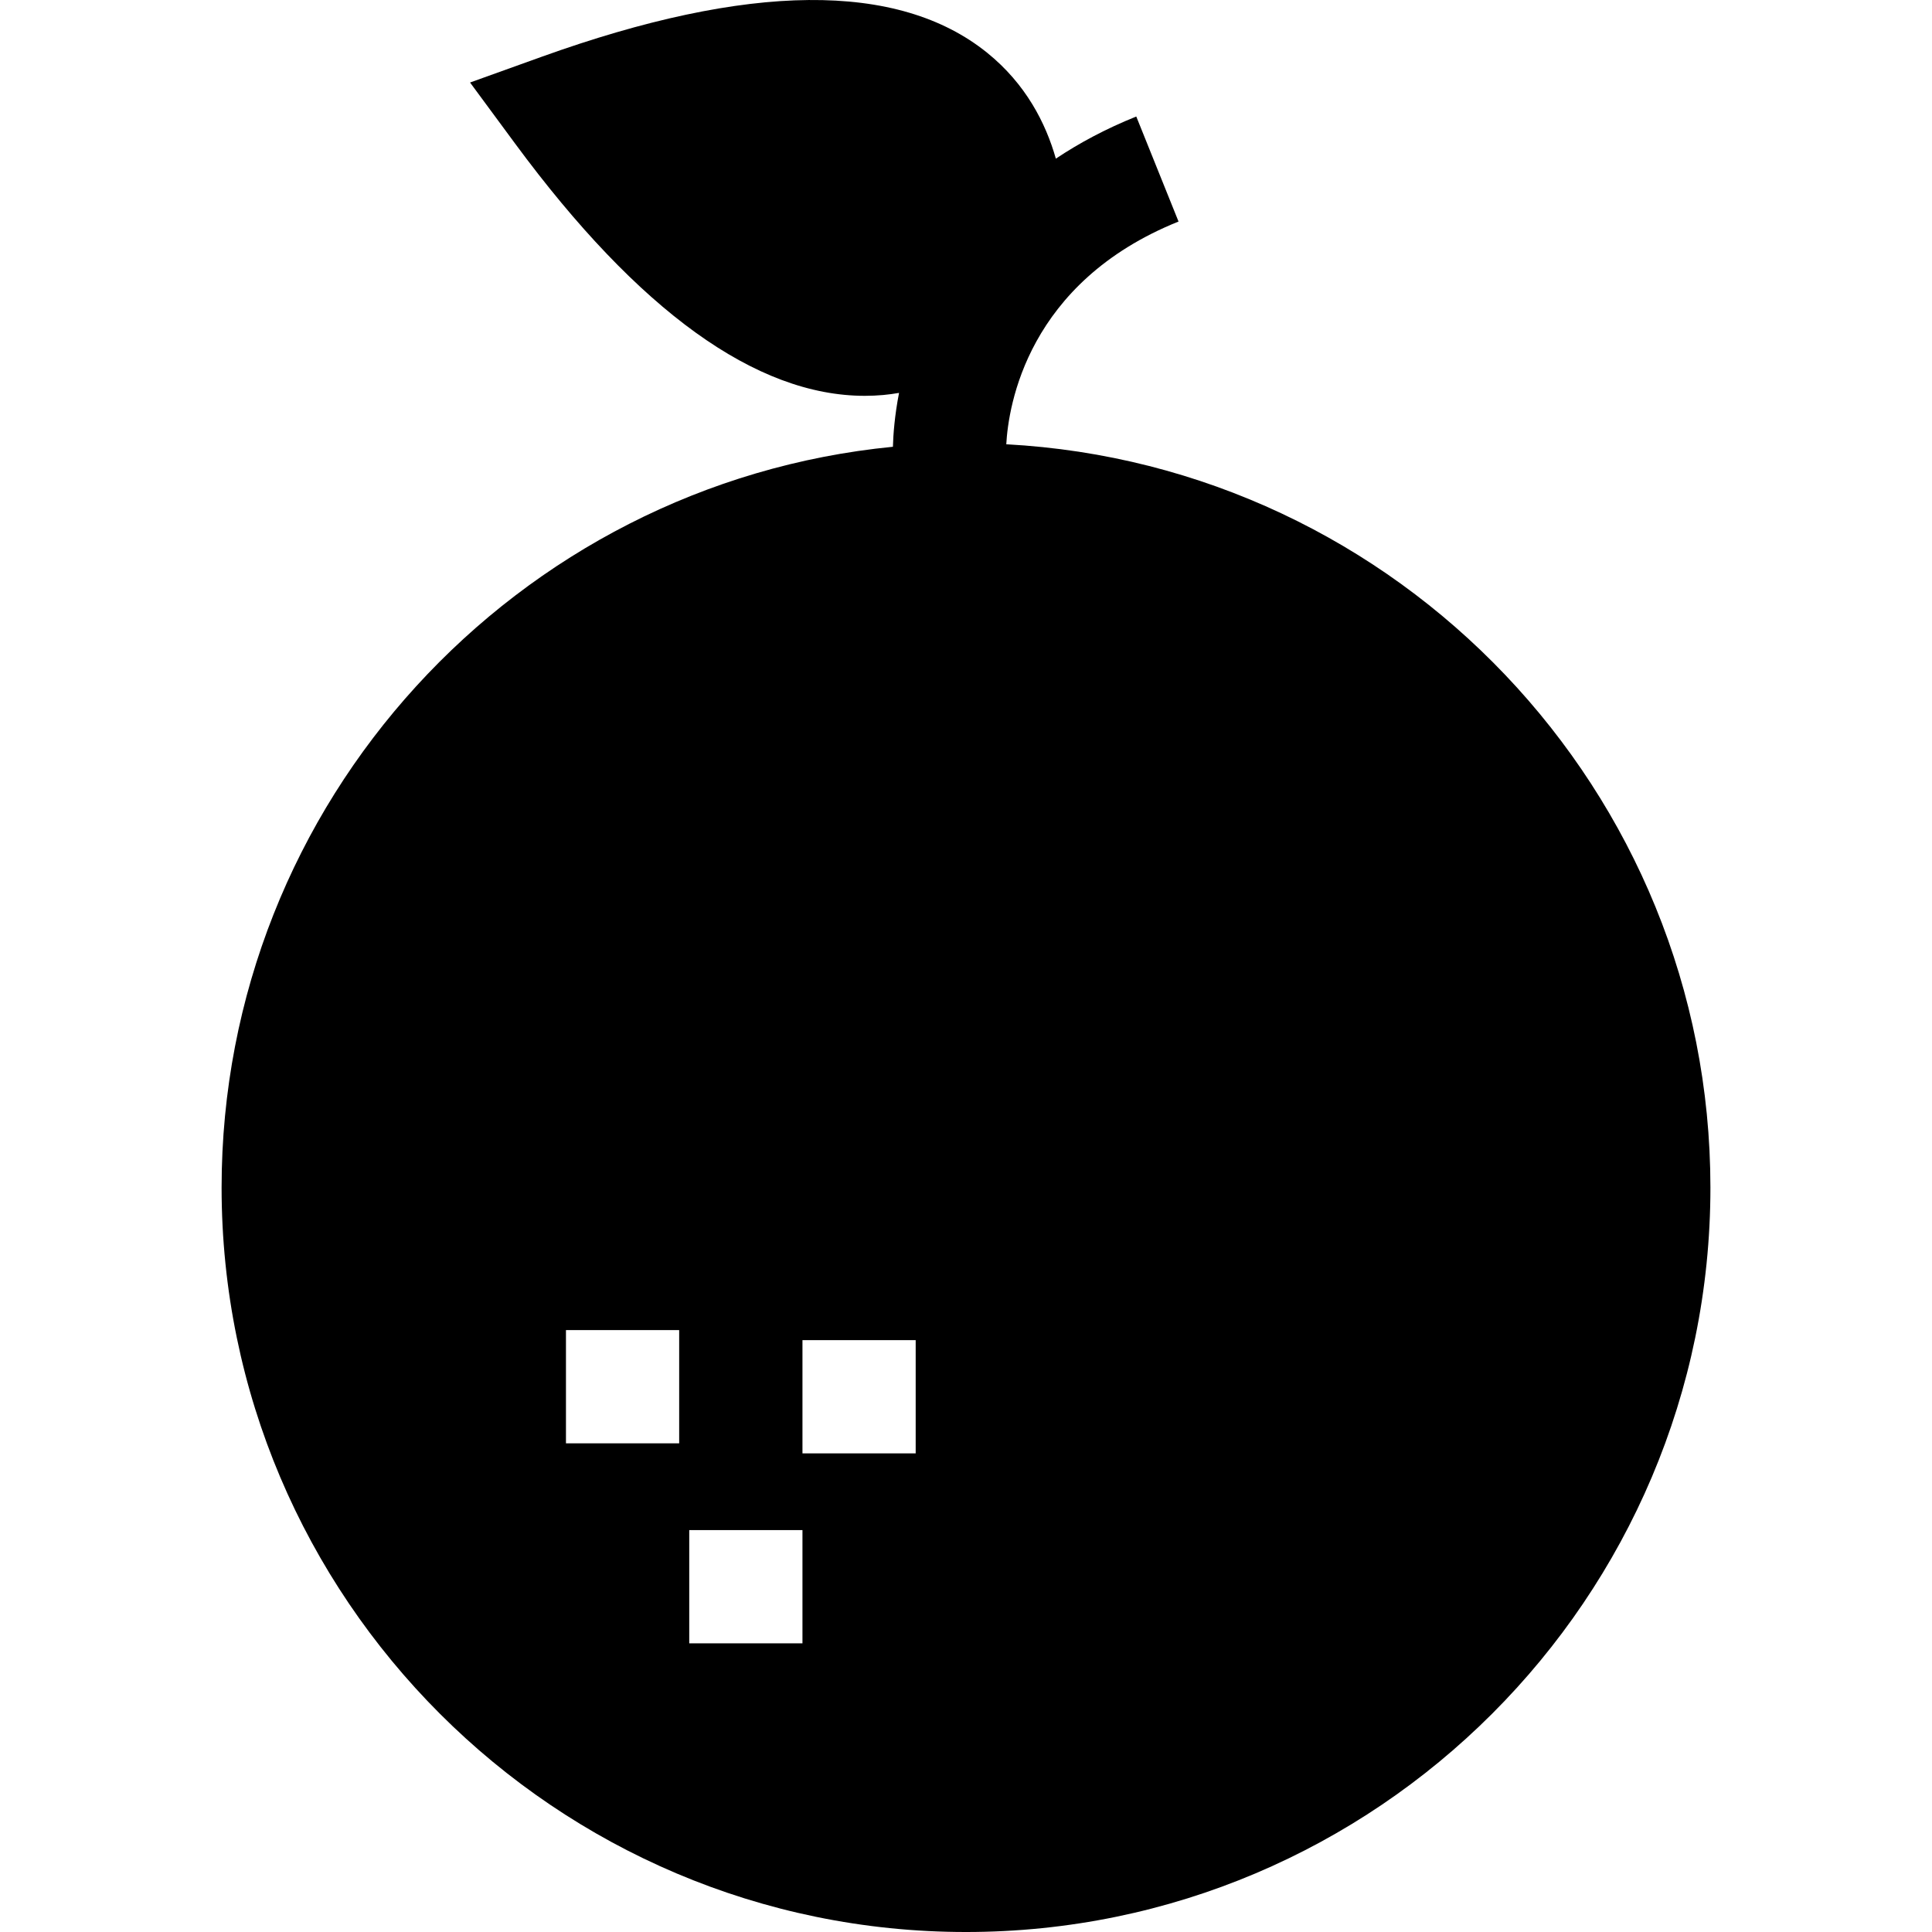
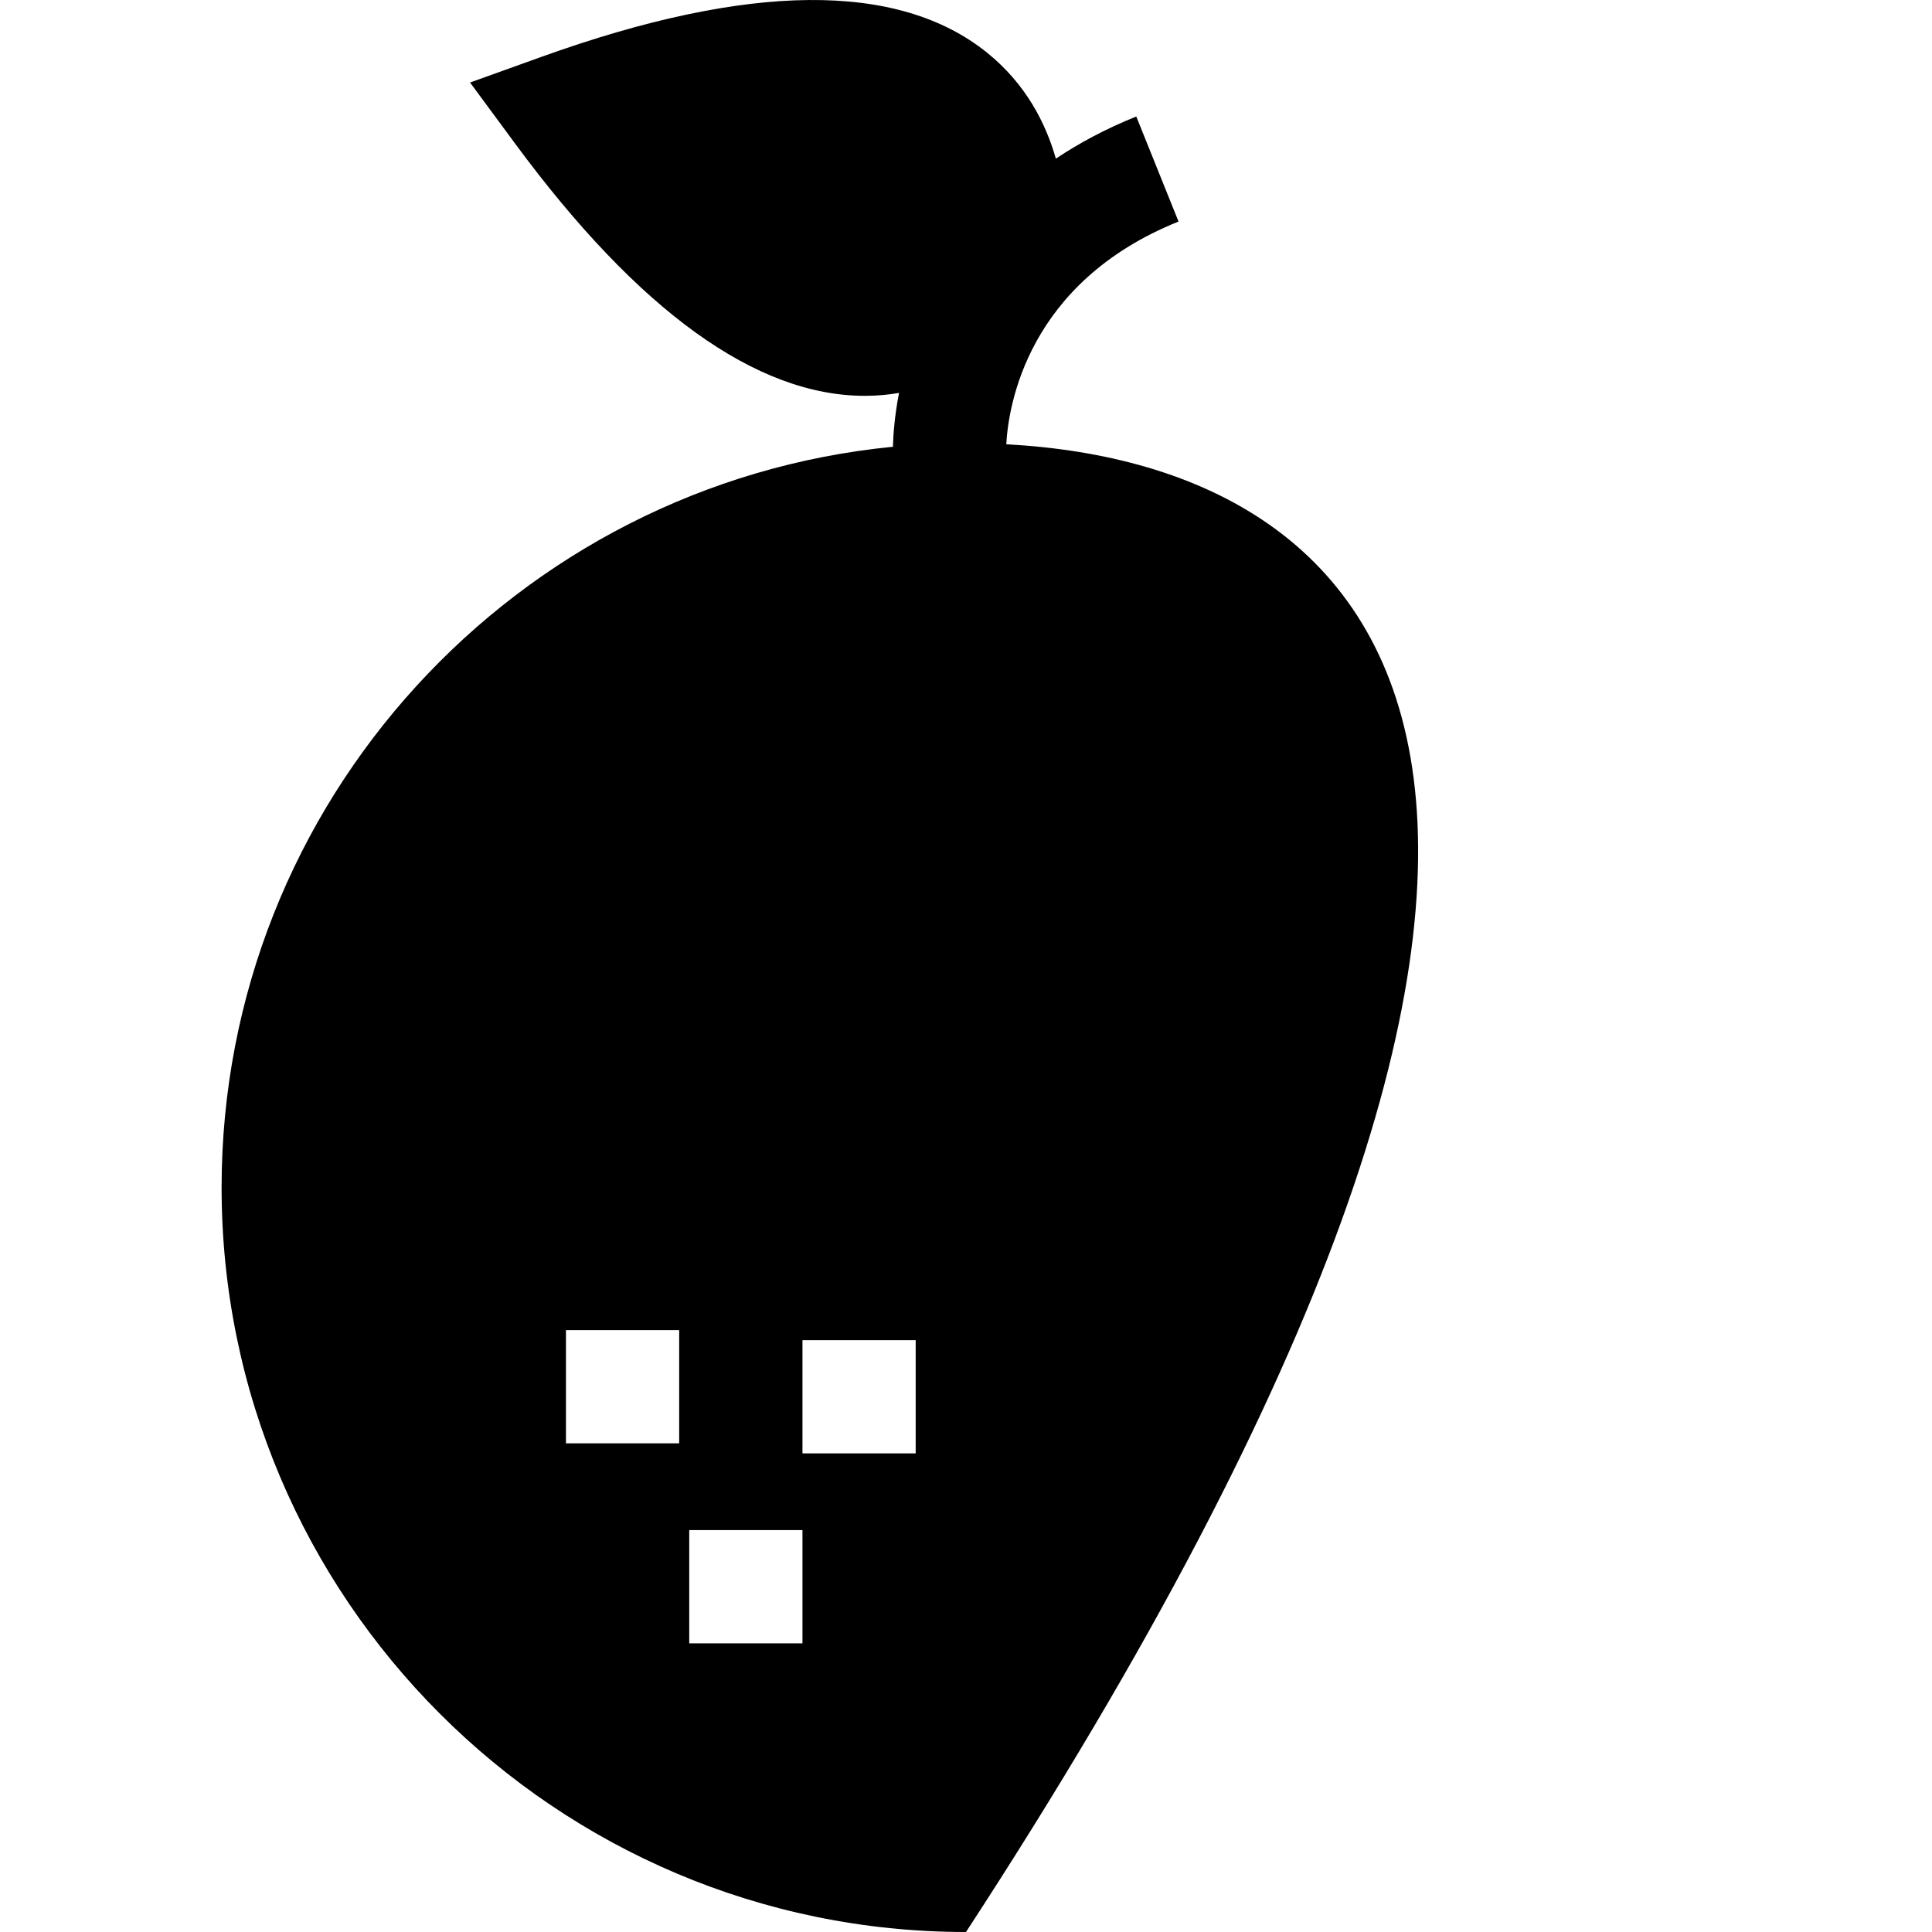
<svg xmlns="http://www.w3.org/2000/svg" id="Capa_1" x="0px" y="0px" viewBox="0 0 512.001 512.001" style="enable-background:new 0 0 512.001 512.001;" xml:space="preserve" data-library="grocery_1" data-icon="008-orange" data-color="#000000" fill="#000000">
  <g>
    <g>
-       <path d="M266.674,117.739c0.559-10.165,5.535-42.887,45.651-59.026l-5.6-13.918l-5.6-13.918    c-8.098,3.257-15.151,7.05-21.314,11.165c-2.669-9.399-7.947-19.783-18.193-28.053c-23.54-19.001-63.274-18.645-118.094,1.064    l-18.954,6.814l11.956,16.208c32.729,44.374,63.871,66.823,92.66,66.823c1.628,0,3.251-0.072,4.864-0.216    c1.44-0.128,2.833-0.328,4.203-0.561c-1.176,6.074-1.535,11.049-1.623,14.277c-99.719,9.765-177.906,94.084-177.906,196.326    c0,108.779,88.498,197.277,197.276,197.277s197.277-88.498,197.277-197.276C453.277,209.527,370.509,123.304,266.674,117.739z     M179.989,382.493h-30.004v-30.004h30.004V382.493z M212.661,435.501h-30.004v-30.004h30.004V435.501z M242.666,385.16h-30.004    v-30.004h30.004V385.16z" />
+       <path d="M266.674,117.739c0.559-10.165,5.535-42.887,45.651-59.026l-5.6-13.918l-5.6-13.918    c-8.098,3.257-15.151,7.05-21.314,11.165c-2.669-9.399-7.947-19.783-18.193-28.053c-23.54-19.001-63.274-18.645-118.094,1.064    l-18.954,6.814l11.956,16.208c32.729,44.374,63.871,66.823,92.66,66.823c1.628,0,3.251-0.072,4.864-0.216    c1.44-0.128,2.833-0.328,4.203-0.561c-1.176,6.074-1.535,11.049-1.623,14.277c-99.719,9.765-177.906,94.084-177.906,196.326    c0,108.779,88.498,197.277,197.276,197.277C453.277,209.527,370.509,123.304,266.674,117.739z     M179.989,382.493h-30.004v-30.004h30.004V382.493z M212.661,435.501h-30.004v-30.004h30.004V435.501z M242.666,385.16h-30.004    v-30.004h30.004V385.16z" />
    </g>
  </g>
  <g>
</g>
  <g>
</g>
  <g>
</g>
  <g>
</g>
  <g>
</g>
  <g>
</g>
  <g>
</g>
  <g>
</g>
  <g>
</g>
  <g>
</g>
  <g>
</g>
  <g>
</g>
  <g>
</g>
  <g>
</g>
  <g>
</g>
</svg>